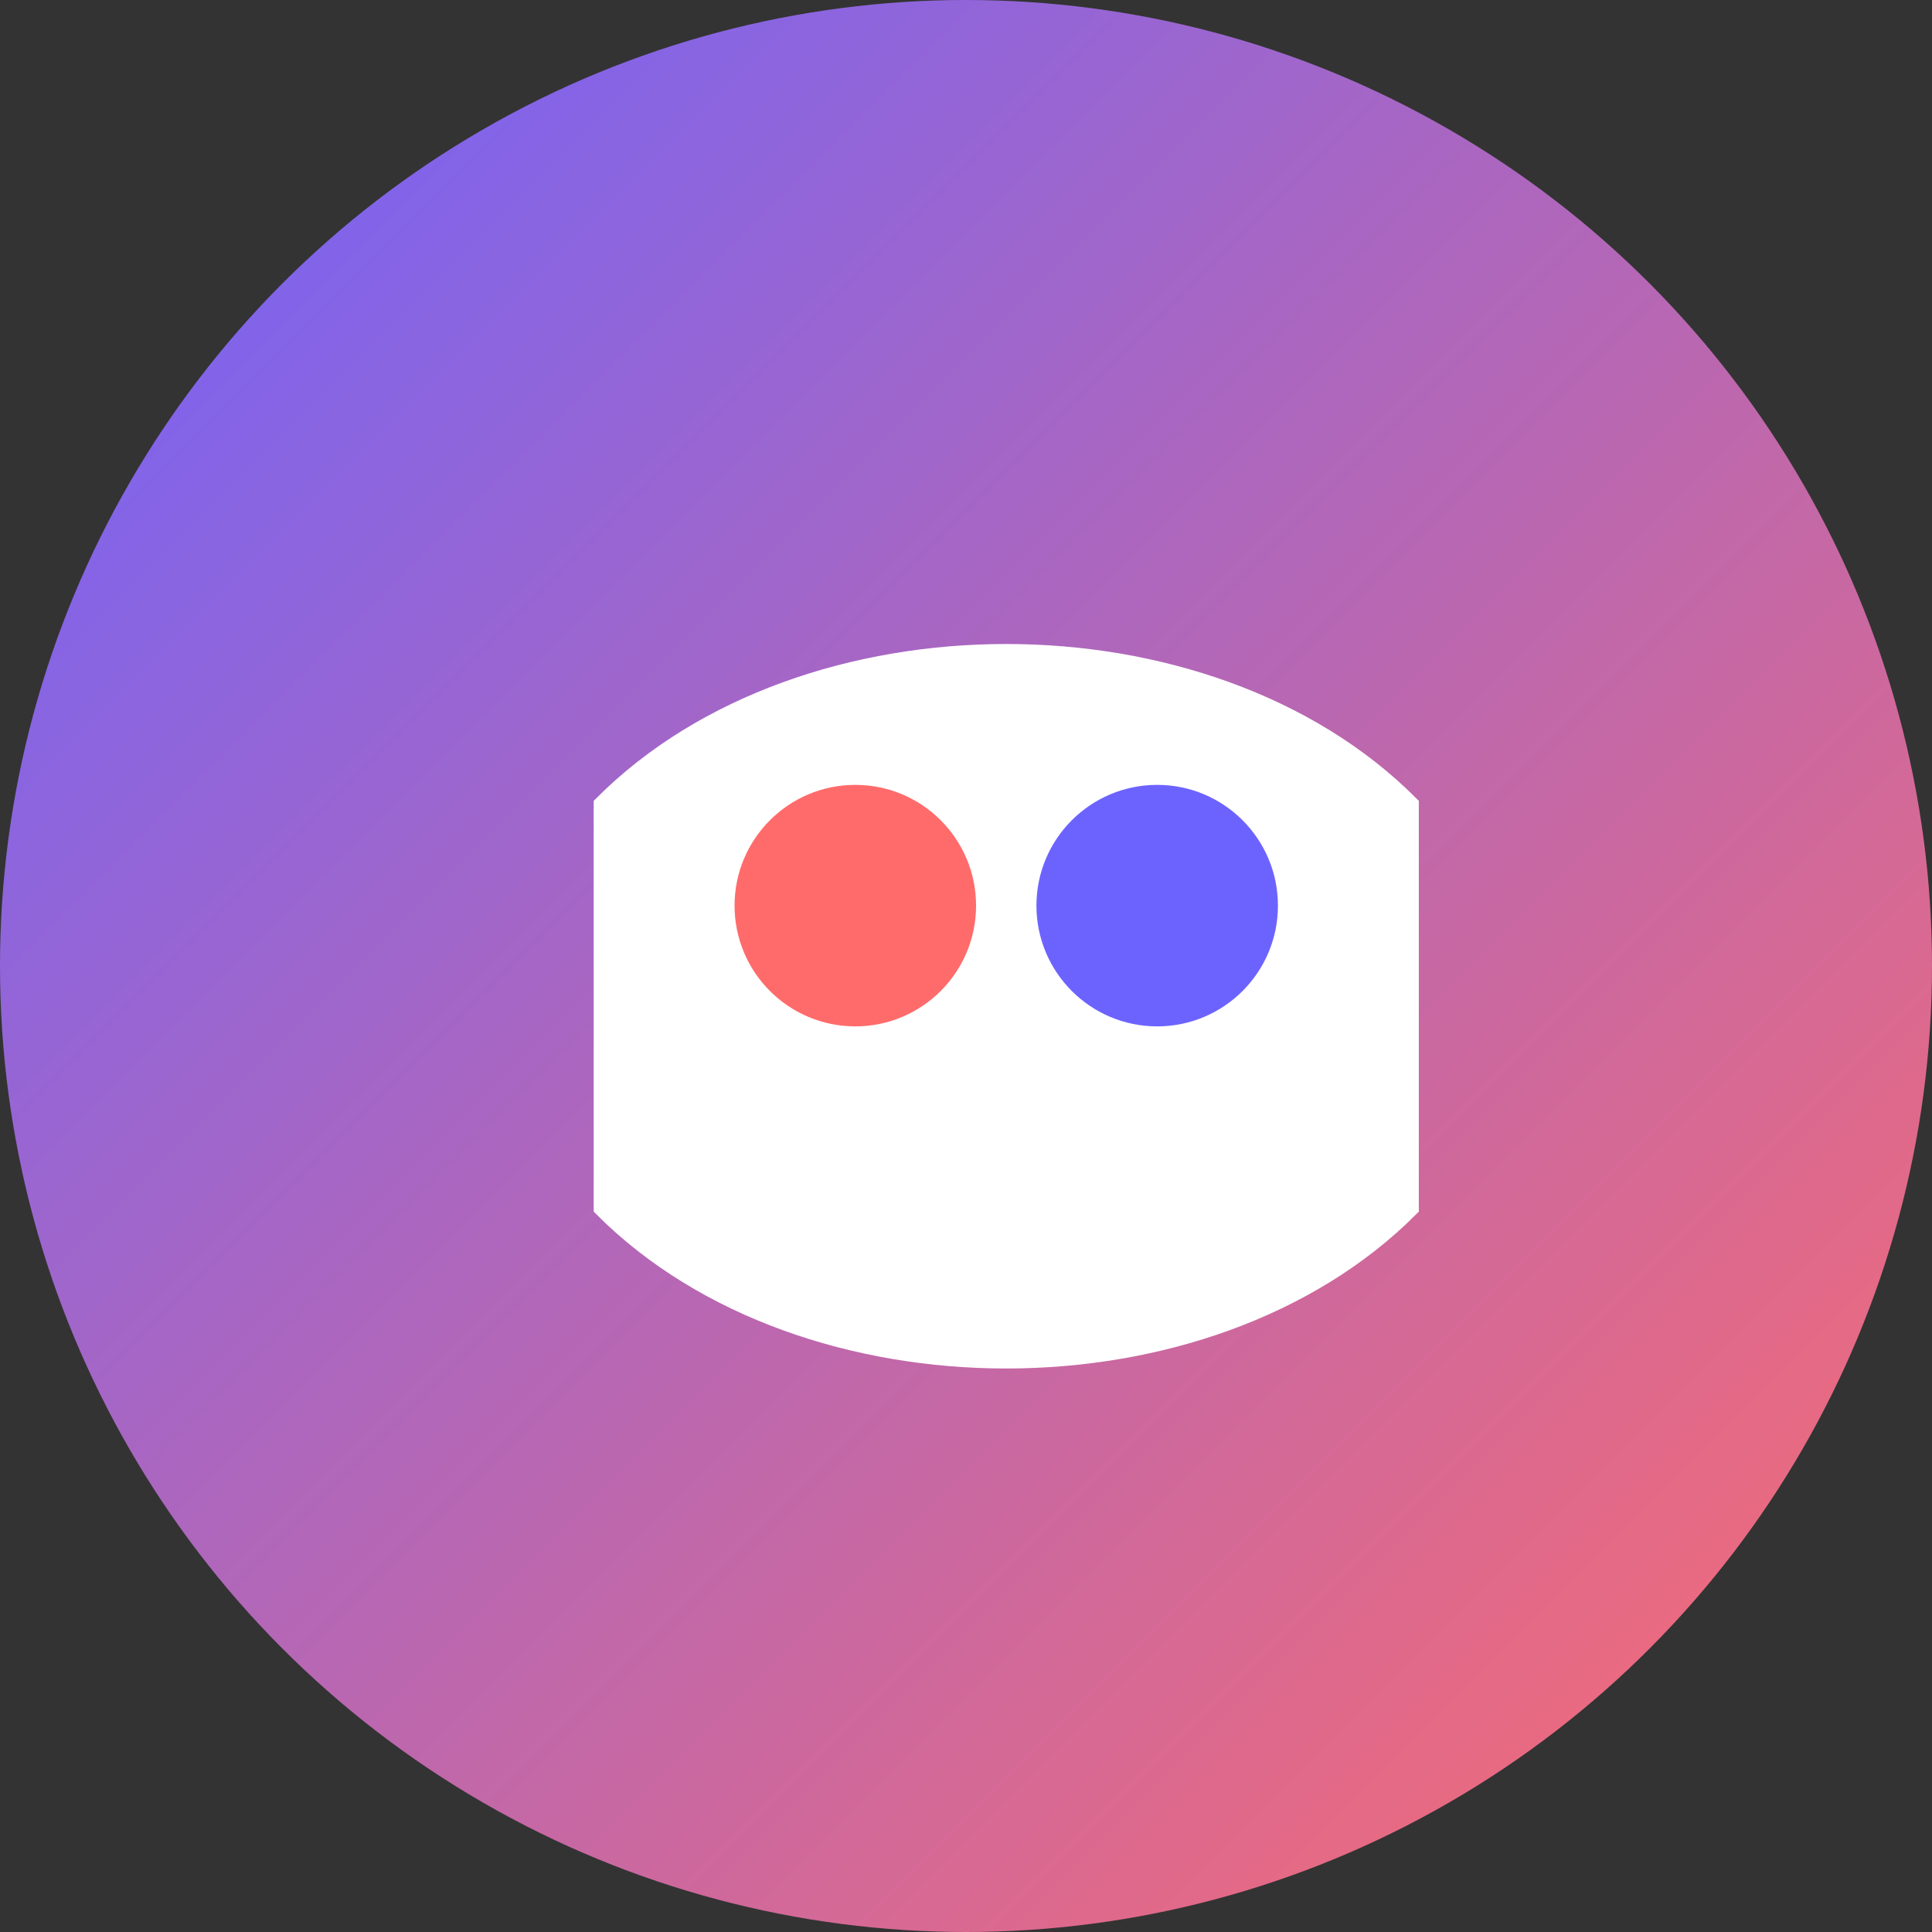
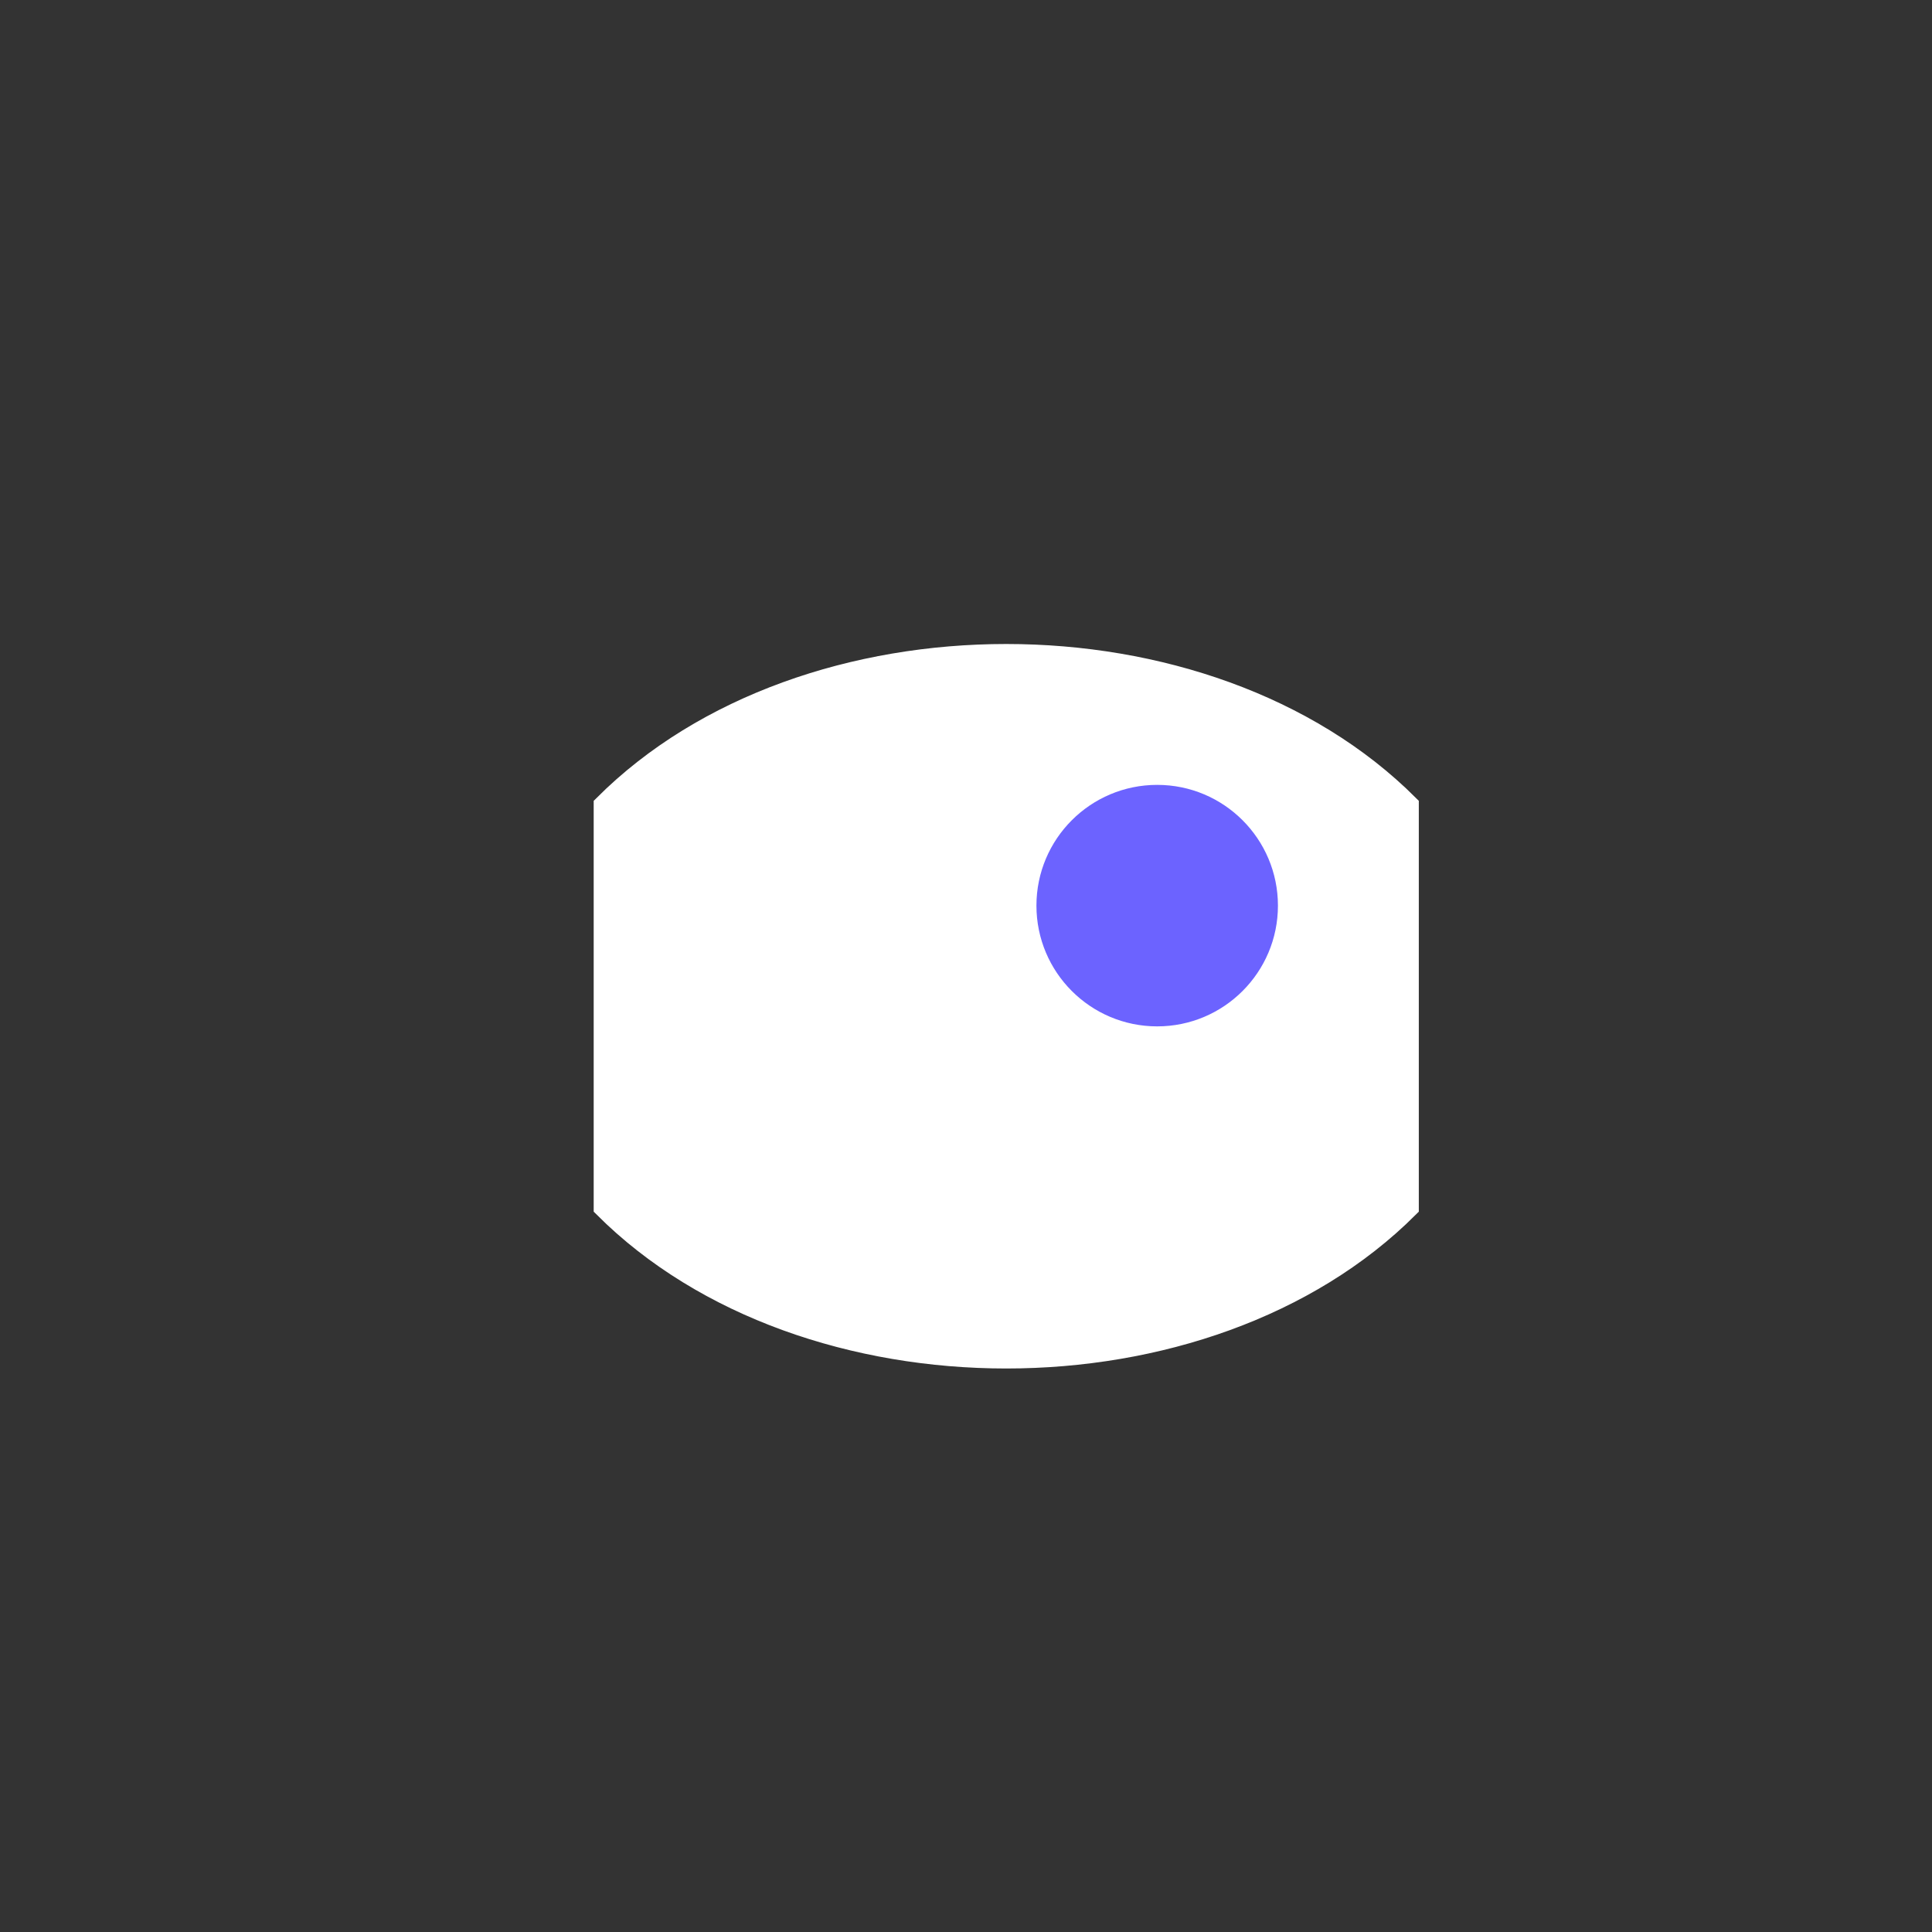
<svg xmlns="http://www.w3.org/2000/svg" width="192" height="192" viewBox="0 0 192 192">
  <rect x="0" y="0" width="192" height="192" fill="#333333" stroke="none" />
  <defs>
    <linearGradient id="gradient" x1="0%" y1="0%" x2="100%" y2="100%">
      <stop offset="0%" style="stop-color:#6C63FF;stop-opacity:1" />
      <stop offset="100%" style="stop-color:#FF6B6B;stop-opacity:1" />
    </linearGradient>
  </defs>
-   <circle cx="96" cy="96" r="96" fill="url(#gradient)" />
  <path d="M60,80 C80,60 120,60 140,80 L140,120 C120,140 80,140 60,120 Z" fill="#FFFFFF" stroke="#FFFFFF" stroke-width="2" />
-   <circle cx="85" cy="90" r="12" fill="#FF6B6B" />
  <circle cx="115" cy="90" r="12" fill="#6C63FF" />
</svg>